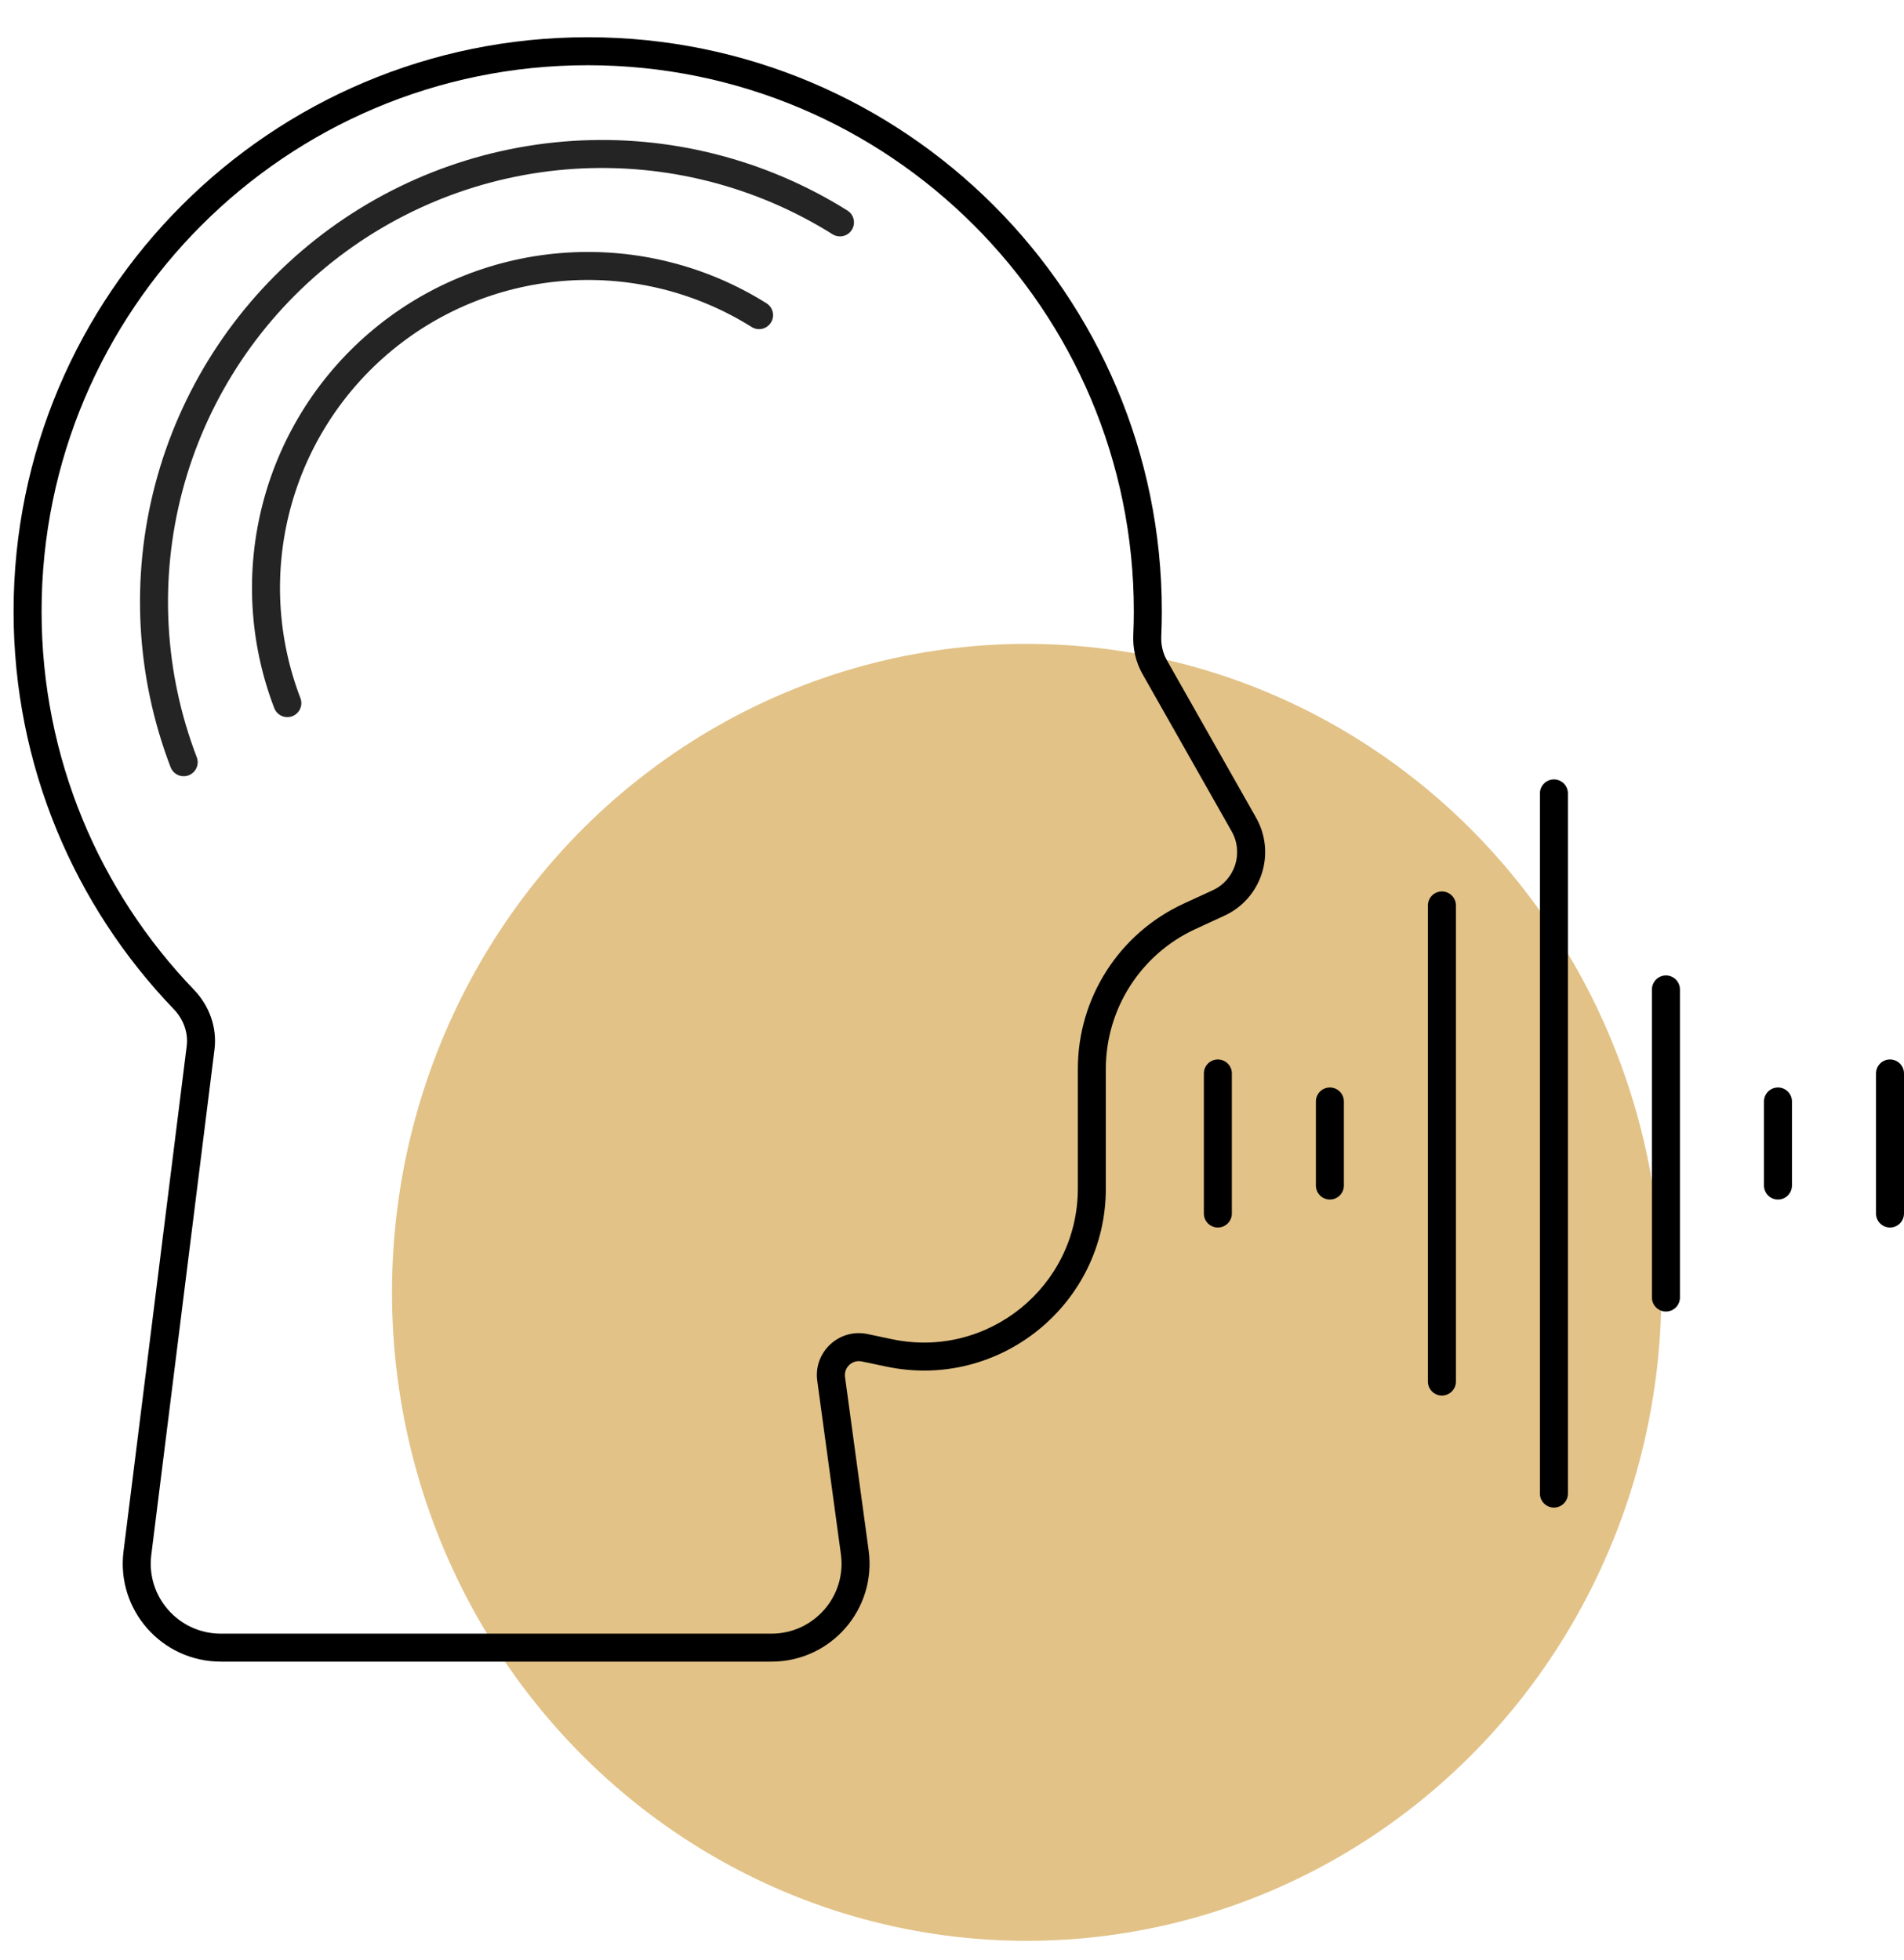
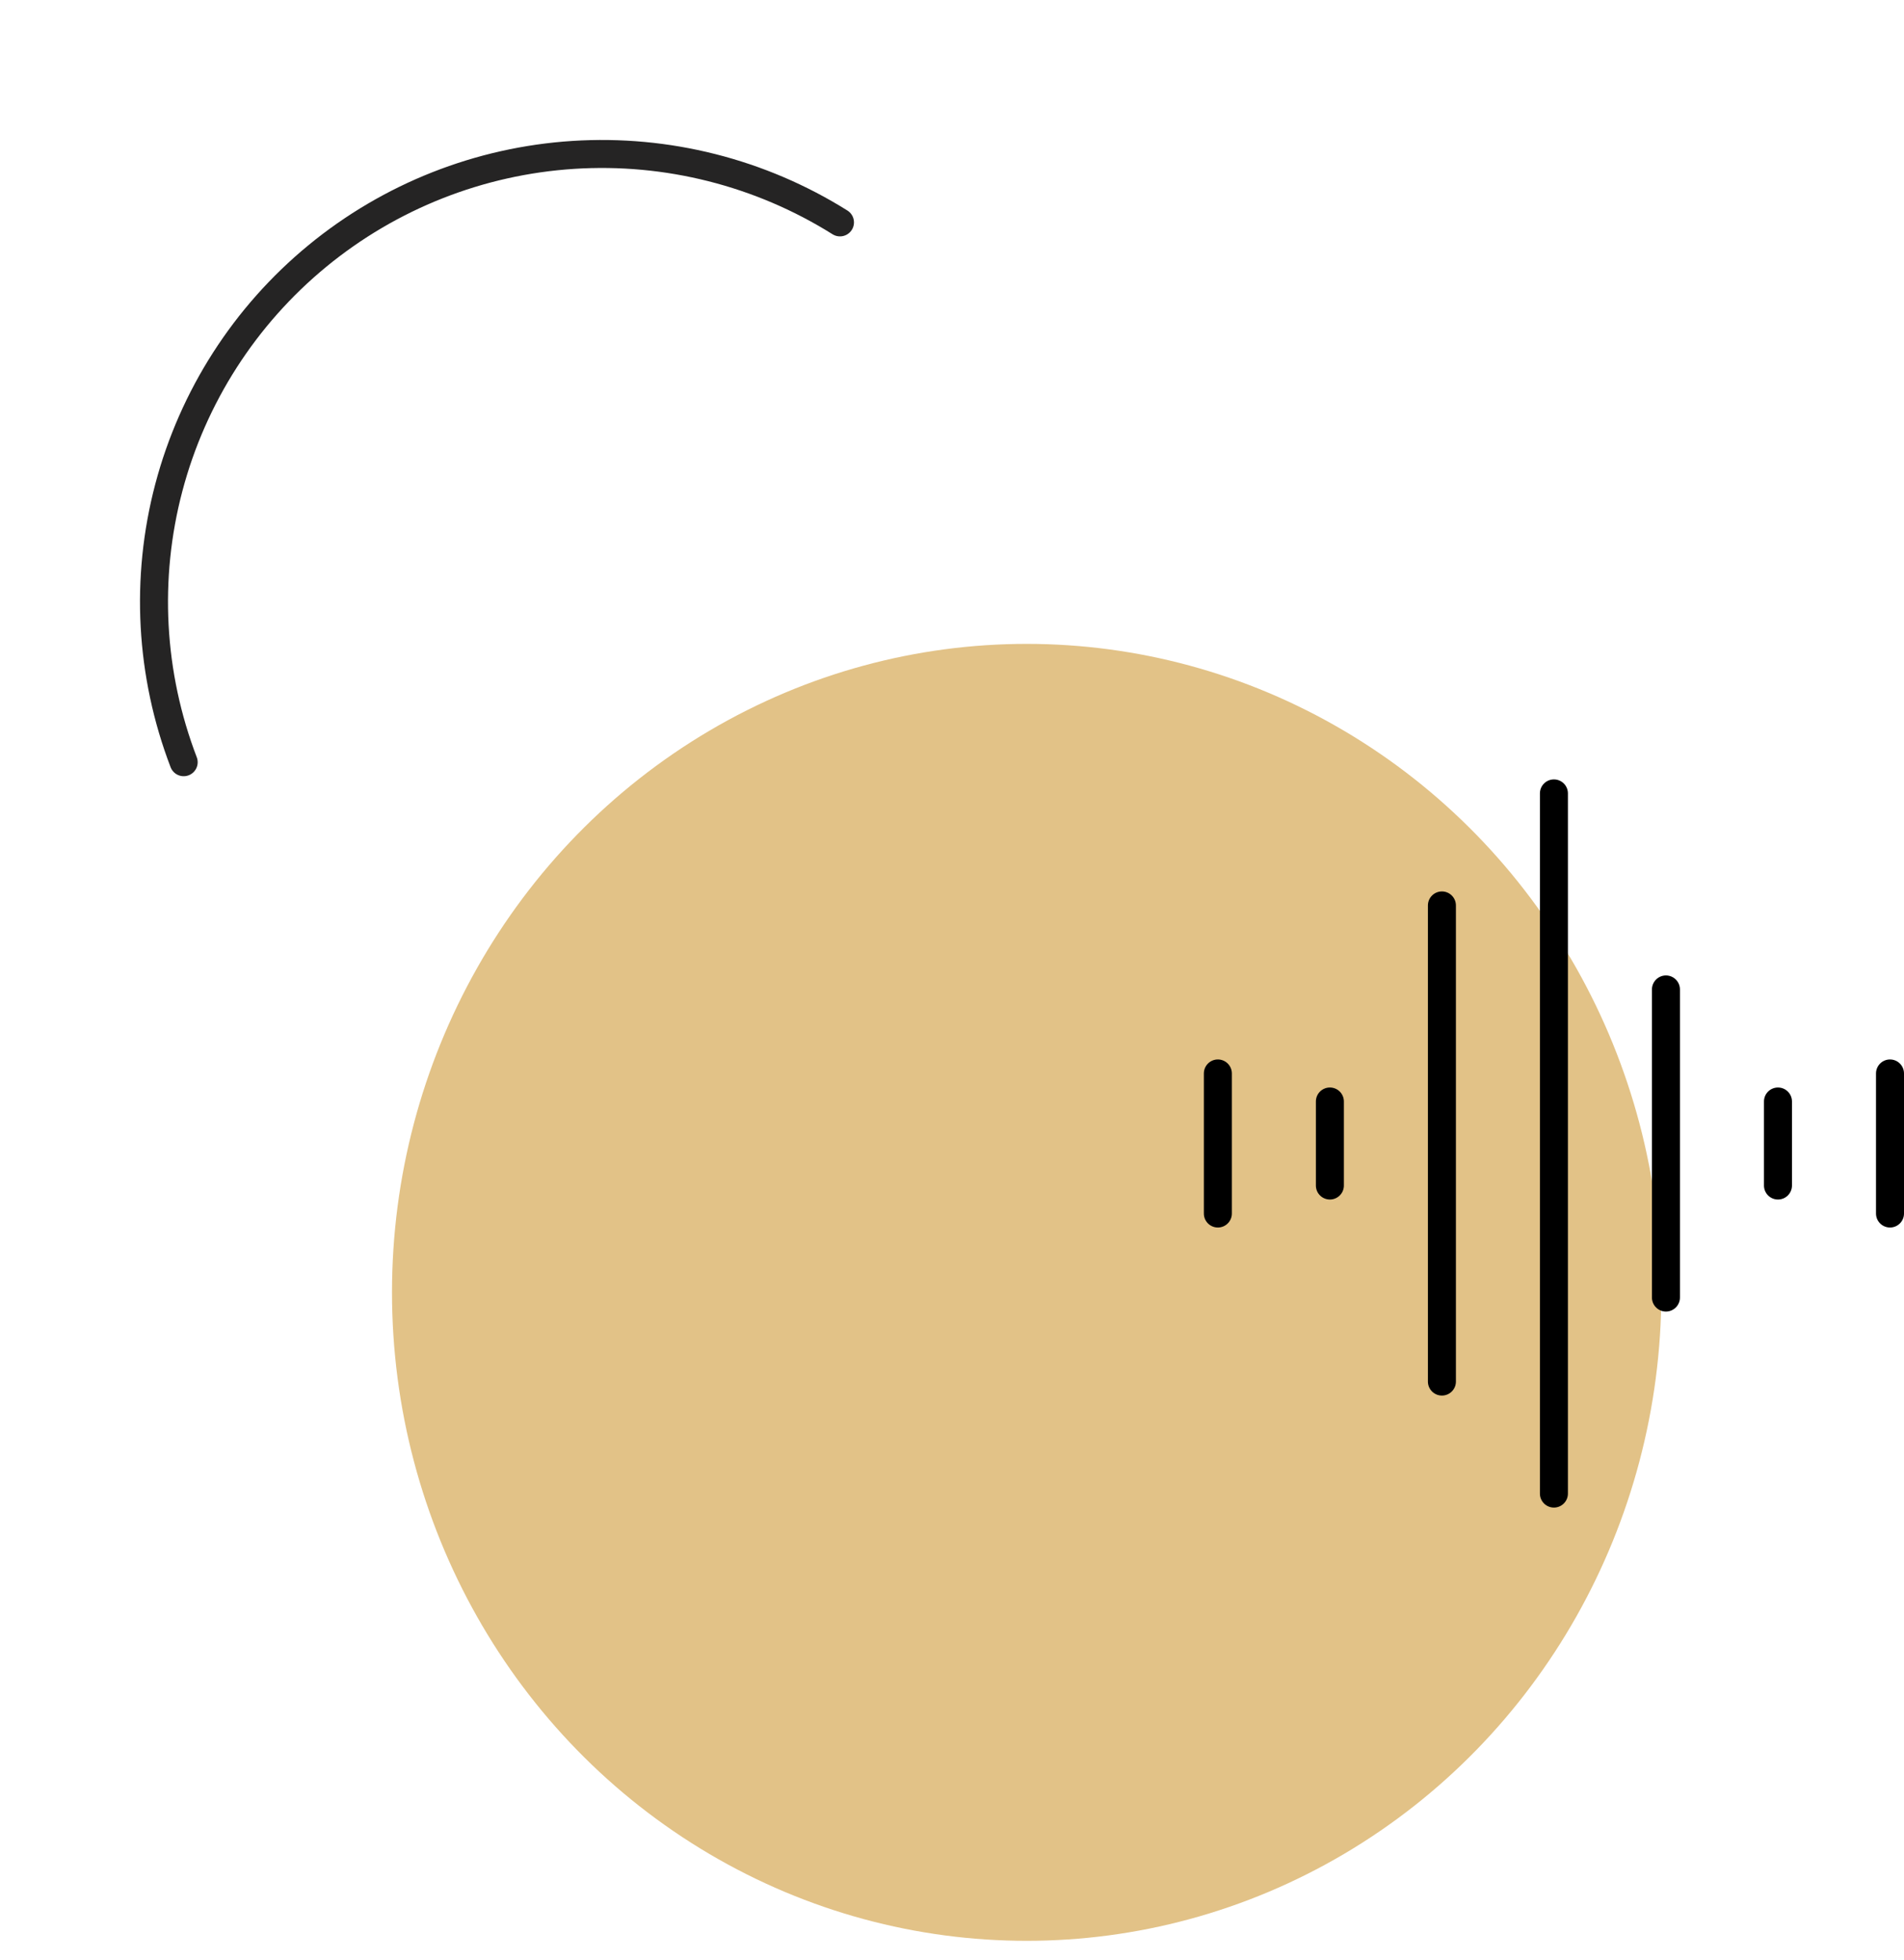
<svg xmlns="http://www.w3.org/2000/svg" width="68" height="70" viewBox="0 0 68 70" fill="none">
  <ellipse cx="36.667" cy="46.164" rx="22.667" ry="23.164" fill="#E2C287" />
-   <path d="M20.99 1.83L20.99 1.33H20.99V1.83ZM40.994 21.839L41.494 21.839V21.839H40.994ZM44.424 29.452L44.859 29.206L44.859 29.206L44.424 29.452ZM43.523 32.254L43.732 32.708L43.732 32.708L43.523 32.254ZM42.48 32.735L42.27 32.281L42.27 32.281L42.48 32.735ZM38.994 38.183L38.494 38.183V38.183H38.994ZM38.994 42.456L39.494 42.456V42.456H38.994ZM31.758 48.327L31.861 47.838L31.861 47.838L31.758 48.327ZM30.88 48.143L30.983 47.653L30.983 47.653L30.88 48.143ZM29.684 49.256L30.179 49.188L30.179 49.188L29.684 49.256ZM30.527 55.449L30.032 55.517L30.032 55.517L30.527 55.449ZM27.556 58.855V59.355H27.556L27.556 58.855ZM4.907 55.482L4.411 55.42L4.411 55.42L4.907 55.482ZM0.985 21.839H0.485V21.839L0.985 21.839ZM6.567 35.702L6.207 36.049L6.567 35.702ZM40.975 22.699L40.475 22.677L40.975 22.699ZM41.238 23.829L40.803 24.076L41.238 23.829ZM20.99 1.83L20.99 2.33C31.762 2.33 40.494 11.065 40.494 21.839H40.994H41.494C41.494 10.512 32.314 1.33 20.99 1.33L20.99 1.83ZM40.994 21.839L40.494 21.839C40.494 22.119 40.488 22.398 40.475 22.677L40.975 22.699L41.474 22.721C41.487 22.429 41.494 22.135 41.494 21.839L40.994 21.839ZM41.238 23.829L40.803 24.076L43.989 29.699L44.424 29.452L44.859 29.206L41.673 23.583L41.238 23.829ZM44.424 29.452L43.989 29.699C44.421 30.462 44.109 31.432 43.313 31.8L43.523 32.254L43.732 32.708C45.06 32.095 45.58 30.478 44.859 29.206L44.424 29.452ZM43.523 32.254L43.313 31.8L42.27 32.281L42.48 32.735L42.689 33.189L43.732 32.708L43.523 32.254ZM42.48 32.735L42.27 32.281C39.968 33.344 38.494 35.648 38.494 38.183L38.994 38.183L39.494 38.183C39.494 36.038 40.742 34.088 42.689 33.189L42.48 32.735ZM38.994 38.183H38.494V42.456H38.994H39.494V38.183H38.994ZM38.994 42.456L38.494 42.456C38.494 45.949 35.279 48.557 31.861 47.838L31.758 48.327L31.655 48.816C35.695 49.667 39.494 46.584 39.494 42.456L38.994 42.456ZM31.758 48.327L31.861 47.838L30.983 47.653L30.88 48.143L30.777 48.632L31.655 48.816L31.758 48.327ZM30.88 48.143L30.983 47.653C29.968 47.44 29.048 48.296 29.188 49.323L29.684 49.256L30.179 49.188C30.132 48.846 30.439 48.561 30.777 48.632L30.88 48.143ZM29.684 49.256L29.188 49.323L30.032 55.517L30.527 55.449L31.023 55.382L30.179 49.188L29.684 49.256ZM30.527 55.449L30.032 55.517C30.237 57.018 29.07 58.354 27.556 58.355L27.556 58.855L27.556 59.355C29.677 59.354 31.309 57.483 31.023 55.382L30.527 55.449ZM27.556 58.855V58.355H7.885V58.855V59.355H27.556V58.855ZM7.885 58.855V58.355C6.381 58.355 5.217 57.036 5.403 55.544L4.907 55.482L4.411 55.42C4.15 57.51 5.78 59.355 7.885 59.355V58.855ZM4.907 55.482L5.403 55.544L7.66 37.488L7.164 37.426L6.668 37.364L4.411 55.42L4.907 55.482ZM6.567 35.702L6.928 35.356C3.557 31.849 1.485 27.087 1.485 21.839L0.985 21.839L0.485 21.839C0.485 27.355 2.665 32.363 6.207 36.049L6.567 35.702ZM0.985 21.839H1.485C1.485 11.065 10.218 2.33 20.99 2.33V1.83V1.33C9.666 1.33 0.485 10.512 0.485 21.839H0.985ZM7.164 37.426L7.66 37.488C7.76 36.691 7.466 35.915 6.928 35.356L6.567 35.702L6.207 36.049C6.555 36.41 6.727 36.893 6.668 37.364L7.164 37.426ZM40.975 22.699L40.475 22.677C40.454 23.157 40.558 23.645 40.803 24.076L41.238 23.829L41.673 23.583C41.528 23.327 41.461 23.029 41.474 22.721L40.975 22.699Z" fill="black" />
  <path d="M55.497 27.841C55.773 27.841 55.997 28.065 55.997 28.341V53.352C55.997 53.628 55.773 53.852 55.497 53.852C55.221 53.852 54.997 53.628 54.997 53.352V28.341C54.997 28.066 55.221 27.841 55.497 27.841ZM51.497 31.843C51.773 31.843 51.997 32.067 51.997 32.343V49.351C51.997 49.627 51.773 49.851 51.497 49.851C51.221 49.851 50.997 49.627 50.997 49.351V32.343C50.997 32.067 51.221 31.843 51.497 31.843ZM59.498 34.844C59.774 34.844 59.998 35.068 59.998 35.344V46.349C59.998 46.625 59.774 46.849 59.498 46.849C59.222 46.849 58.998 46.625 58.998 46.349V35.344C58.998 35.068 59.222 34.844 59.498 34.844ZM43.495 37.845C43.771 37.845 43.995 38.069 43.995 38.345V43.348C43.995 43.624 43.771 43.848 43.495 43.848C43.219 43.848 42.995 43.624 42.995 43.348V38.345C42.995 38.069 43.219 37.845 43.495 37.845ZM67.5 37.845C67.776 37.845 68 38.069 68 38.345V43.348C68 43.624 67.776 43.848 67.5 43.848C67.224 43.848 67 43.624 67 43.348V38.345C67 38.069 67.224 37.845 67.5 37.845ZM47.496 38.846C47.772 38.846 47.996 39.07 47.996 39.346V42.348C47.996 42.624 47.772 42.848 47.496 42.848C47.22 42.848 46.996 42.624 46.996 42.348V39.346C46.996 39.07 47.22 38.846 47.496 38.846ZM63.499 38.846C63.775 38.846 63.999 39.07 63.999 39.346V42.348C63.999 42.624 63.775 42.848 63.499 42.848C63.223 42.848 62.999 42.624 62.999 42.348V39.346C62.999 39.07 63.223 38.846 63.499 38.846Z" fill="black" />
  <path d="M6.56 27.227C5.359 24.093 5.173 20.66 6.03 17.415C6.887 14.17 8.743 11.276 11.335 9.144C13.927 7.012 17.124 5.748 20.474 5.533C23.823 5.318 27.155 6.161 29.999 7.944" stroke="#252424" stroke-linecap="round" stroke-linejoin="round" />
-   <path d="M10.262 25.116C9.398 22.864 9.265 20.396 9.881 18.064C10.497 15.732 11.831 13.652 13.694 12.119C15.557 10.586 17.855 9.678 20.262 9.524C22.67 9.369 25.065 9.975 27.109 11.257" stroke="#252424" stroke-linecap="round" stroke-linejoin="round" />
</svg>